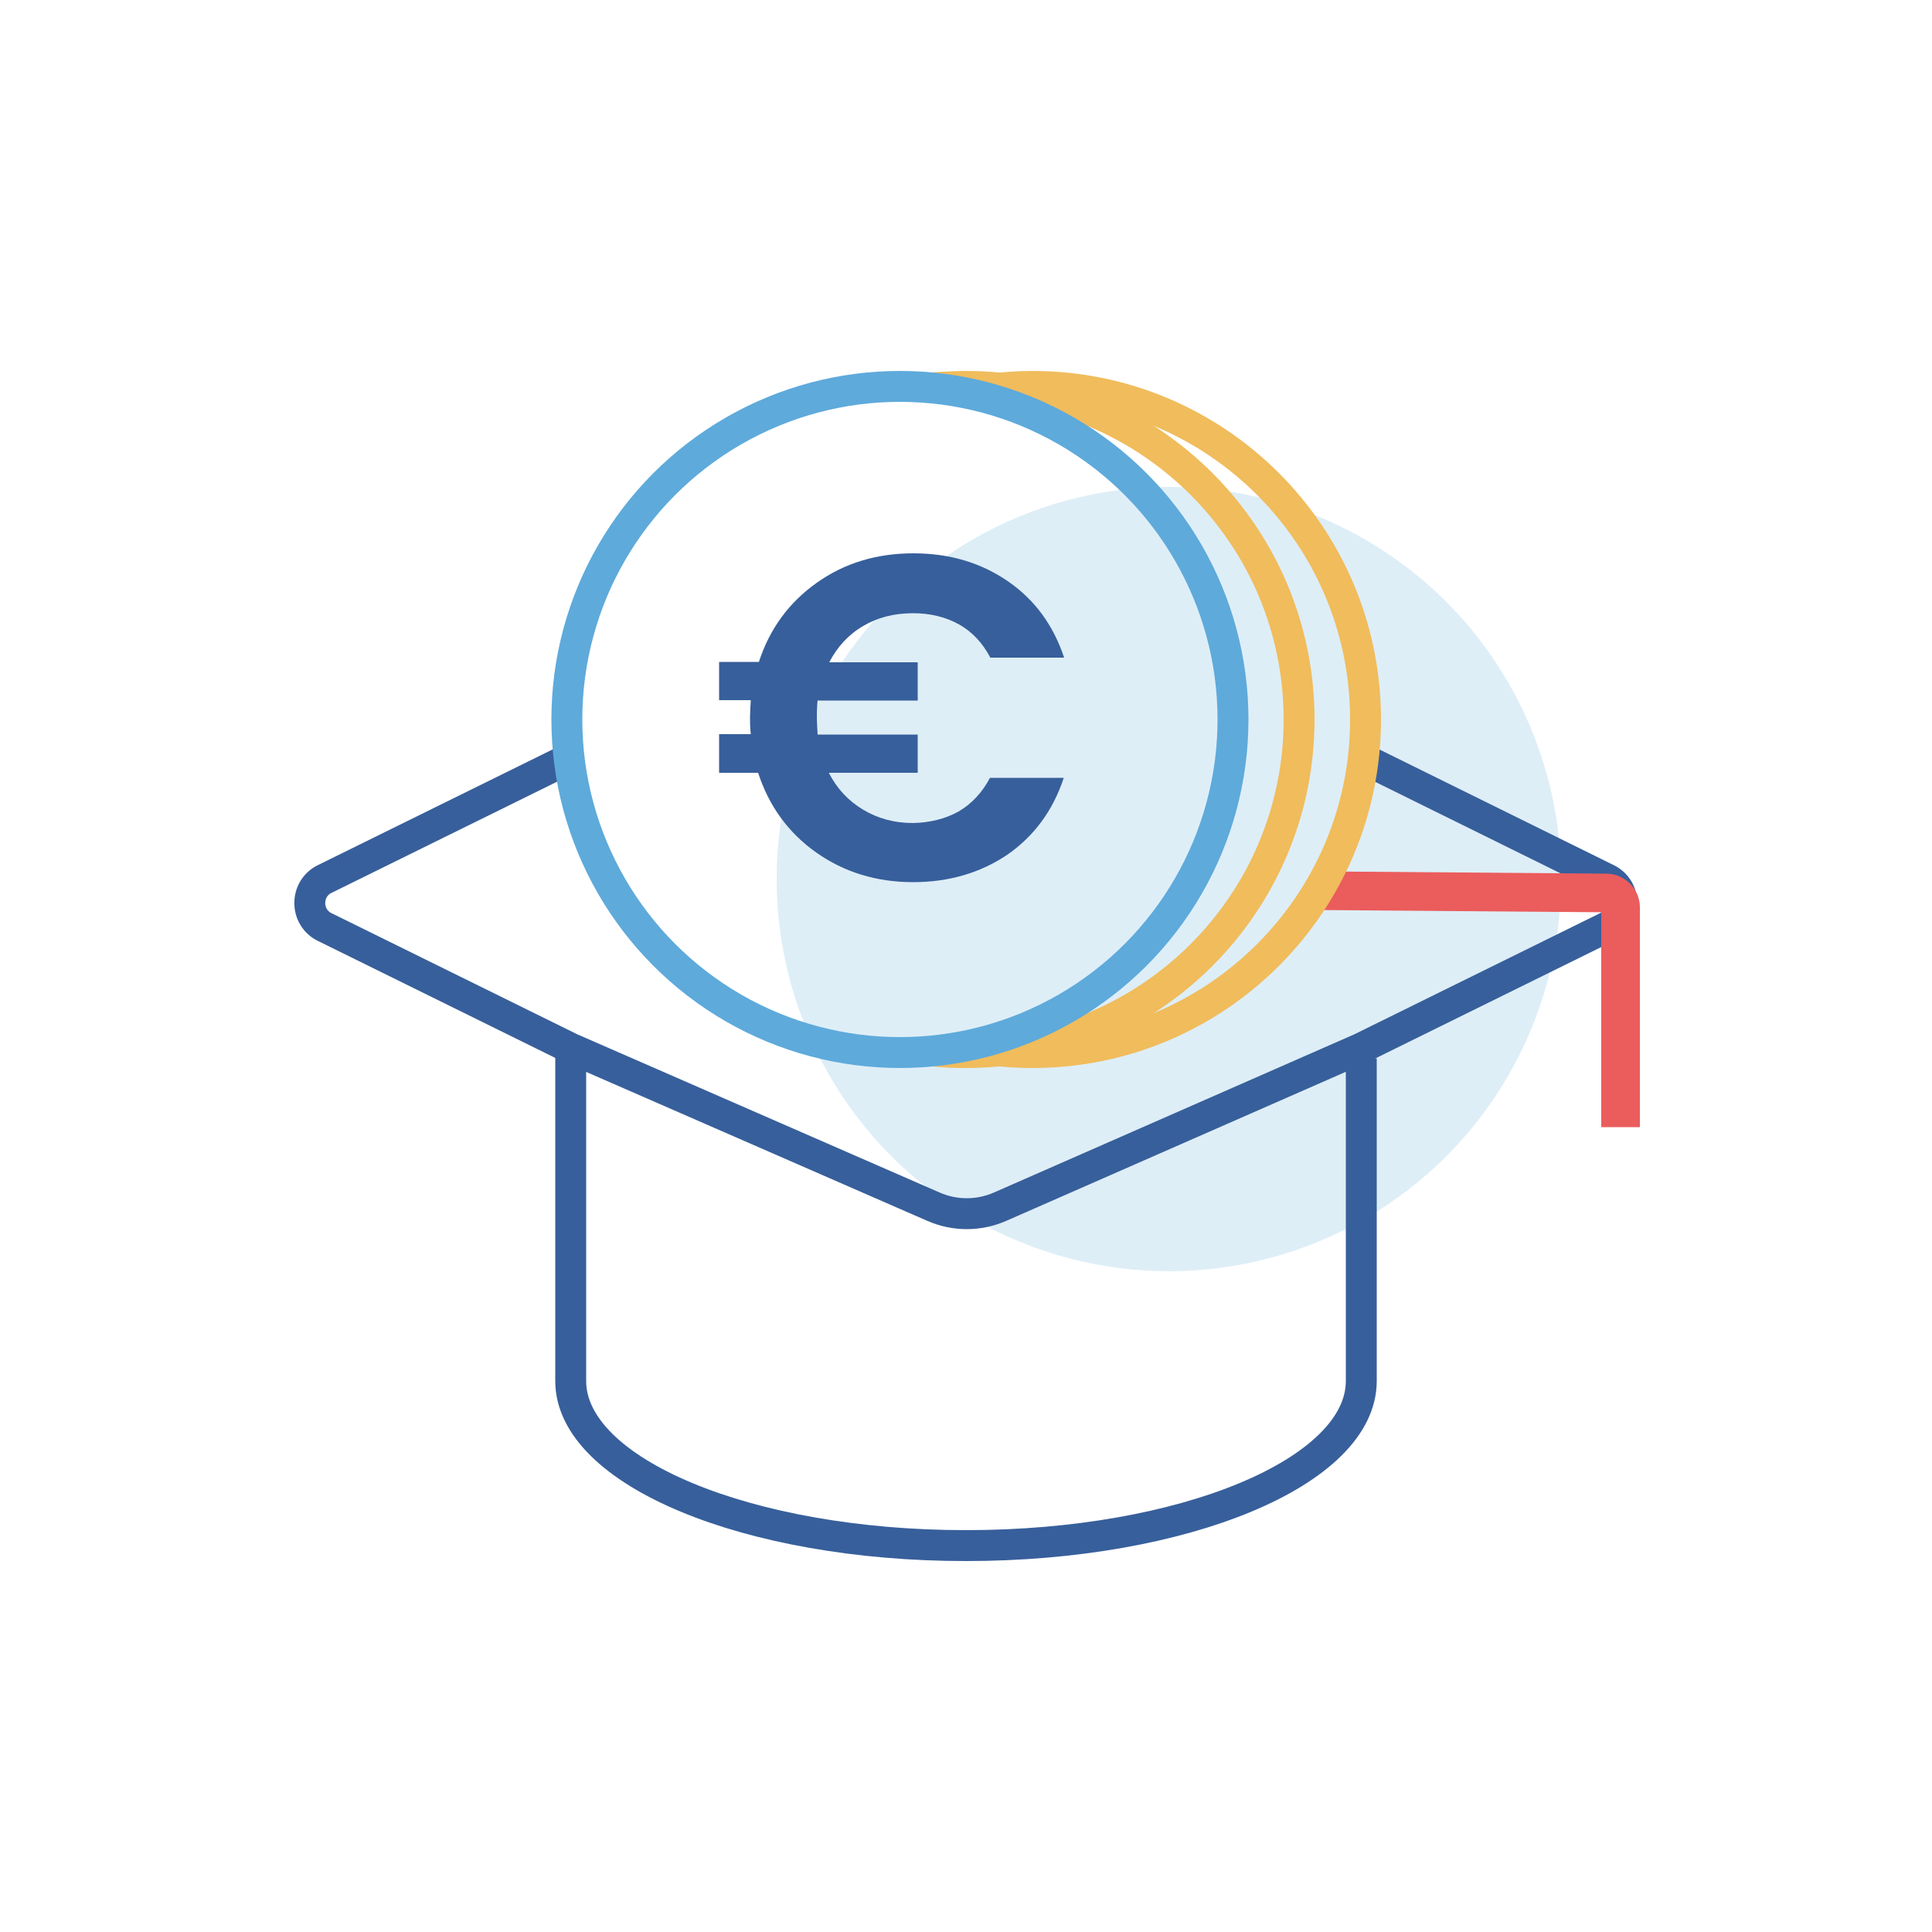
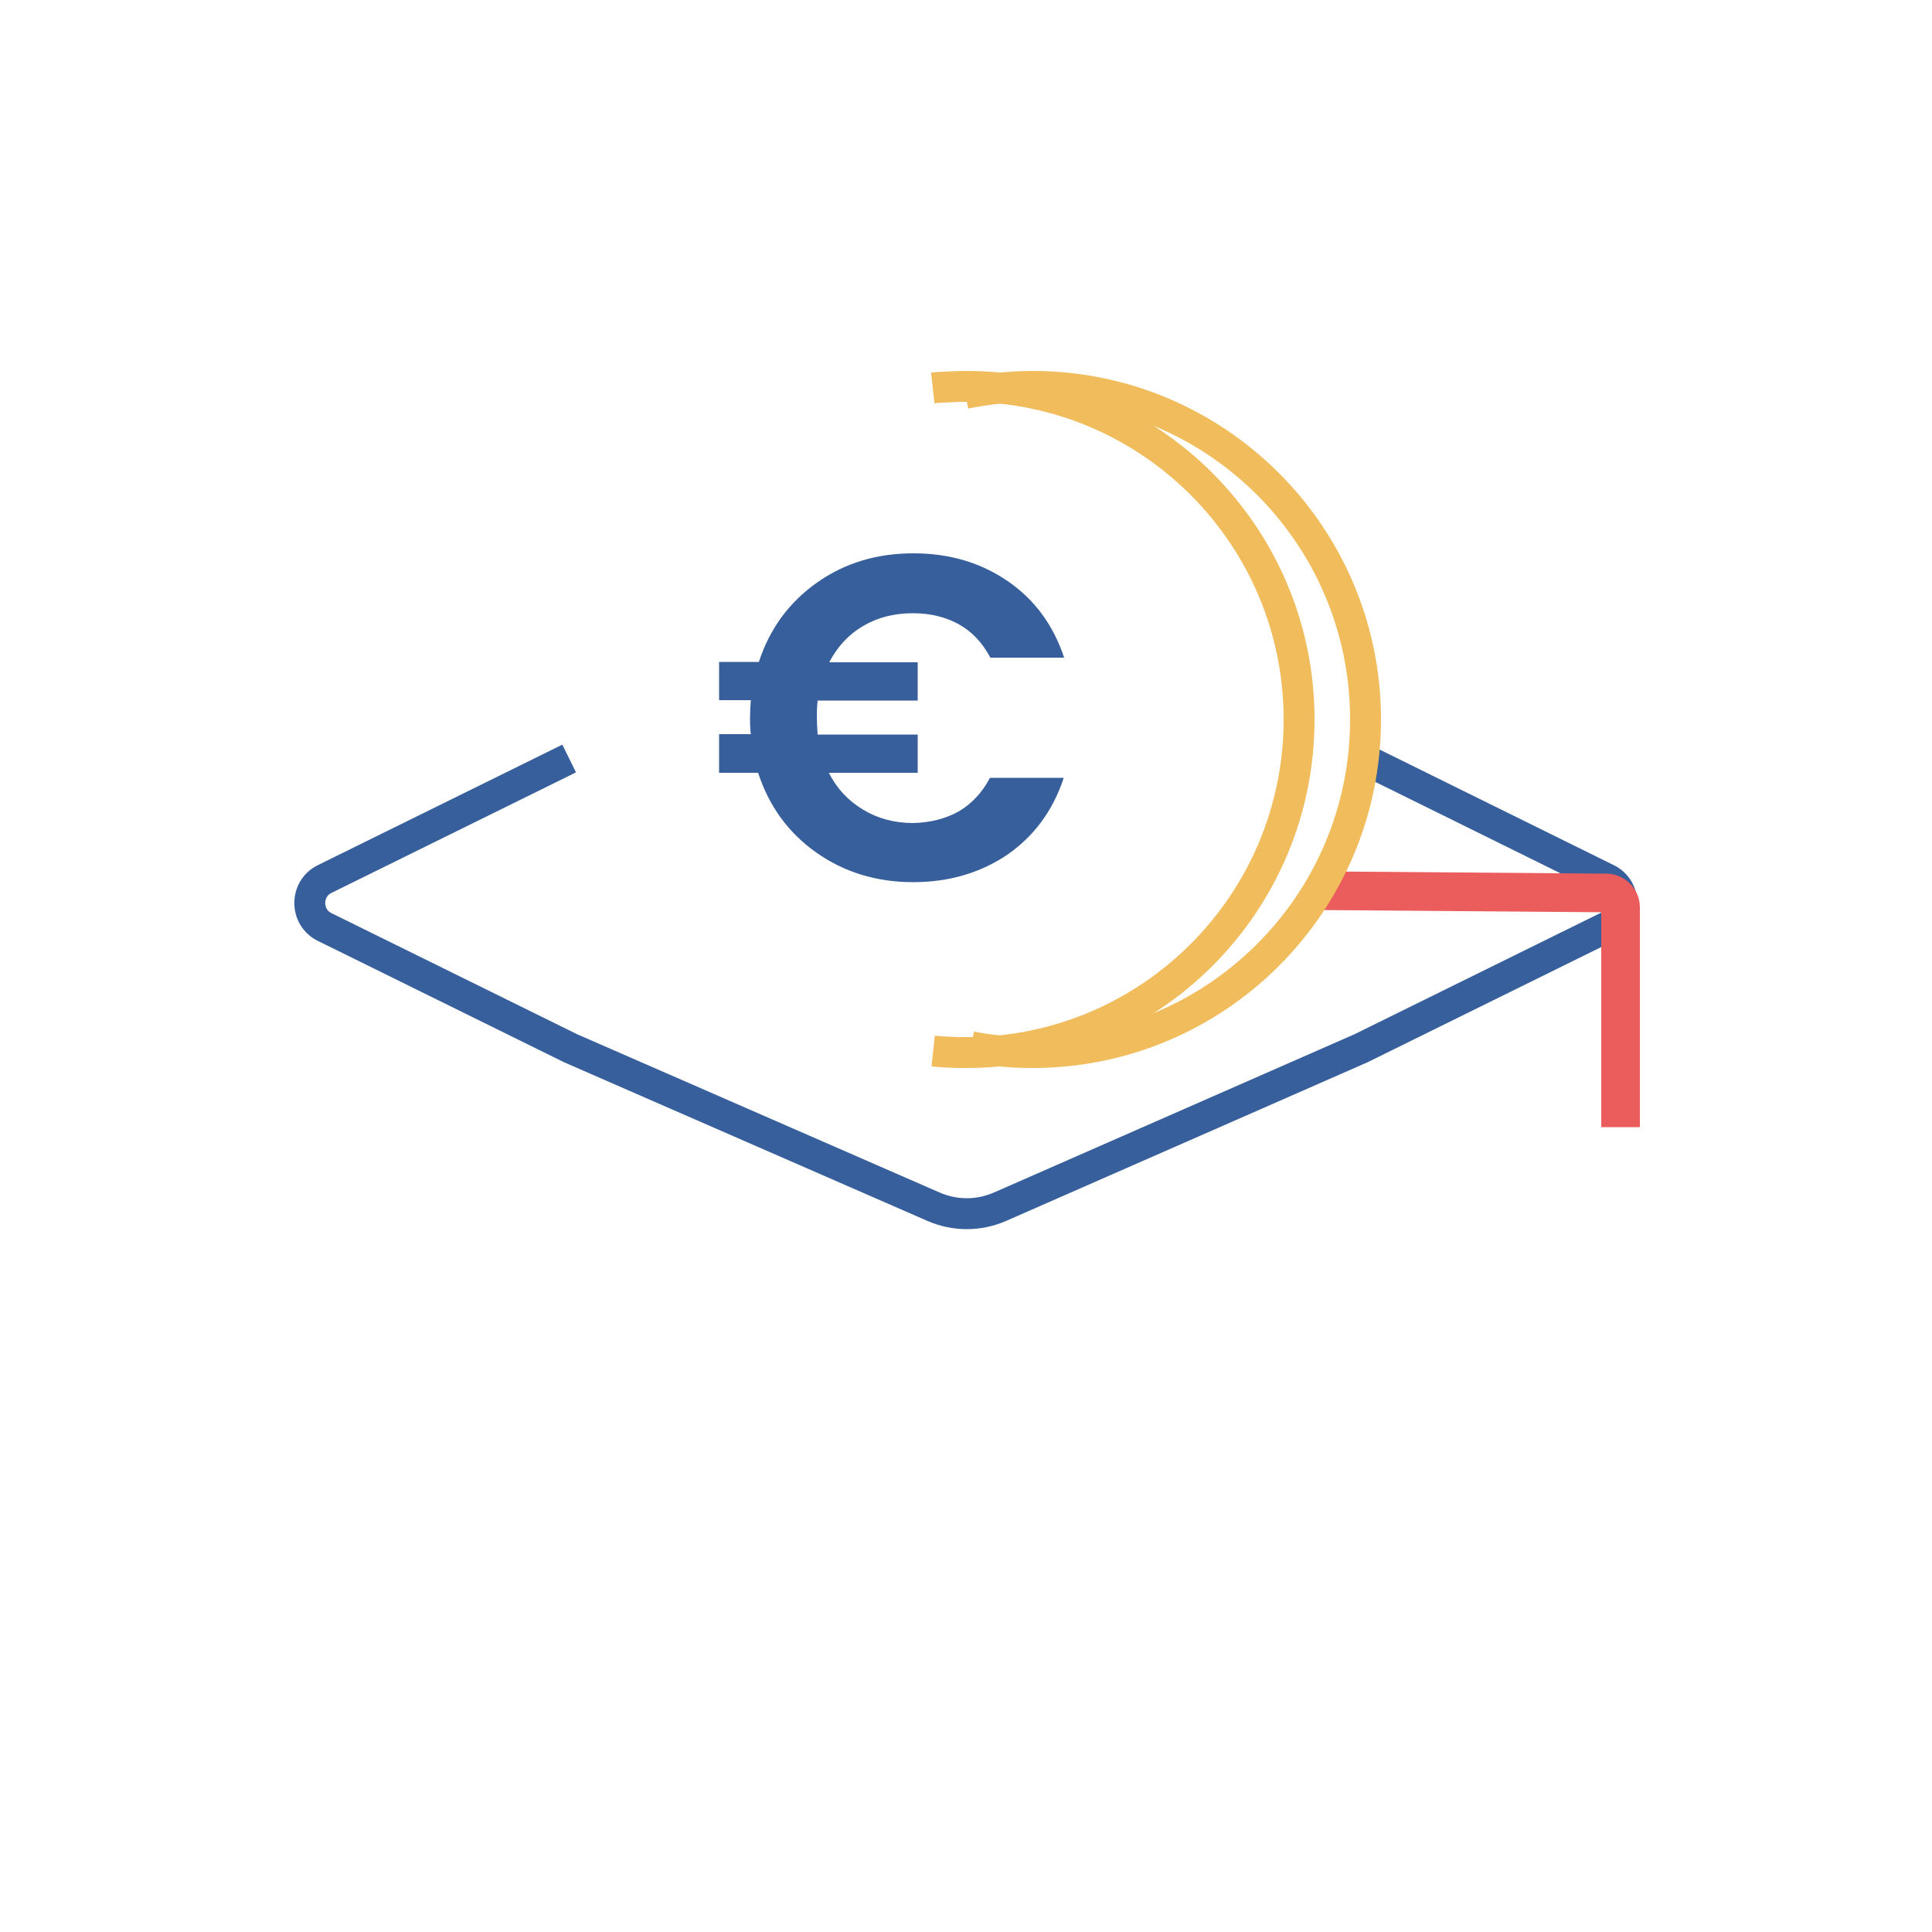
<svg xmlns="http://www.w3.org/2000/svg" version="1.1" id="Complément_de_revenu" x="0px" y="0px" viewBox="0 0 500 500" style="enable-background:new 0 0 500 500;" xml:space="preserve">
  <style type="text/css"> .st0{opacity:0.2;fill:#5EAADB;} .st1{fill:none;stroke:#375F9B;stroke-width:8;stroke-miterlimit:10;} .st2{fill:none;stroke:#EB5C5C;stroke-width:10;stroke-miterlimit:10;} .st3{fill:none;stroke:#F0BC5C;stroke-width:8;stroke-miterlimit:10;} .st4{fill:none;stroke:#5EAADB;stroke-width:8;stroke-miterlimit:10;} .st5{fill:#375F9B;} </style>
  <g id="non_aplati_00000052086307195642014820000006535049414880742561_">
-     <circle class="st0" cx="302.5" cy="227.5" r="101.5" />
    <g>
-       <path class="st1" d="M147.7,273.4v84c0,23.5,45.8,42.6,102.3,42.6c56.5,0,102.3-19.1,102.3-42.6v-83.5" />
      <path class="st1" d="M147.3,196.3L84,227.5c-5.1,2.5-5.1,9.9,0,12.4l63.7,31.4l93.9,41c5.5,2.4,11.7,2.4,17.2,0l93.4-41l63.7-31.4 c5.1-2.5,5.1-9.9,0-12.4l-62.6-30.9" />
      <path class="st2" d="M340.1,230.5l75.6,0.6c2,0,3.7,1.7,3.7,3.7v56.9" />
      <path class="st3" d="M241.4,100.4c0.9-0.1,1.9-0.2,2.8-0.2c1.9-0.1,3.8-0.2,5.8-0.2c47.6,0,86.2,38.6,86.2,86.2 s-38.6,86.2-86.2,86.2c-2.9,0-5.7-0.1-8.5-0.4" />
      <path class="st3" d="M249.8,101.8c5.6-1.1,11.4-1.8,17.4-1.8c47.6,0,86.2,38.6,86.2,86.2s-38.6,86.2-86.2,86.2 c-5.4,0-10.8-0.5-15.9-1.5" />
-       <circle class="st4" cx="232.9" cy="186.2" r="86.2" />
      <g>
        <path class="st5" d="M248.1,210c3.4-2,6.1-4.9,8.1-8.7h19.1c-2.8,8.5-7.7,15.1-14.6,19.9c-7,4.7-15.1,7.1-24.4,7.1 c-9.5,0-17.9-2.6-25.1-7.7c-7.2-5.1-12.2-12-15-20.6h-10.1V190h8.2c-0.2-1.9-0.2-3.3-0.2-4.3c0-1.1,0.1-2.6,0.2-4.5h-8.2v-9.9 h10.3c2.8-8.6,7.8-15.4,15-20.5c7.2-5.1,15.5-7.6,25-7.6c9.3,0,17.4,2.4,24.4,7.2c7,4.8,11.8,11.4,14.6,19.8h-19.1 c-2-3.8-4.7-6.7-8.1-8.6c-3.4-1.9-7.4-2.9-11.9-2.9c-4.9,0-9.2,1.1-12.9,3.3c-3.8,2.2-6.7,5.4-8.8,9.4h22.9v9.9h-25.9 c-0.2,1.9-0.2,3.4-0.2,4.5c0,1,0.1,2.4,0.2,4.3h25.9v9.9h-23c2.1,4.1,5,7.2,8.8,9.5c3.8,2.3,8.1,3.5,13,3.5 C240.7,212.9,244.7,211.9,248.1,210z" />
      </g>
    </g>
  </g>
</svg>